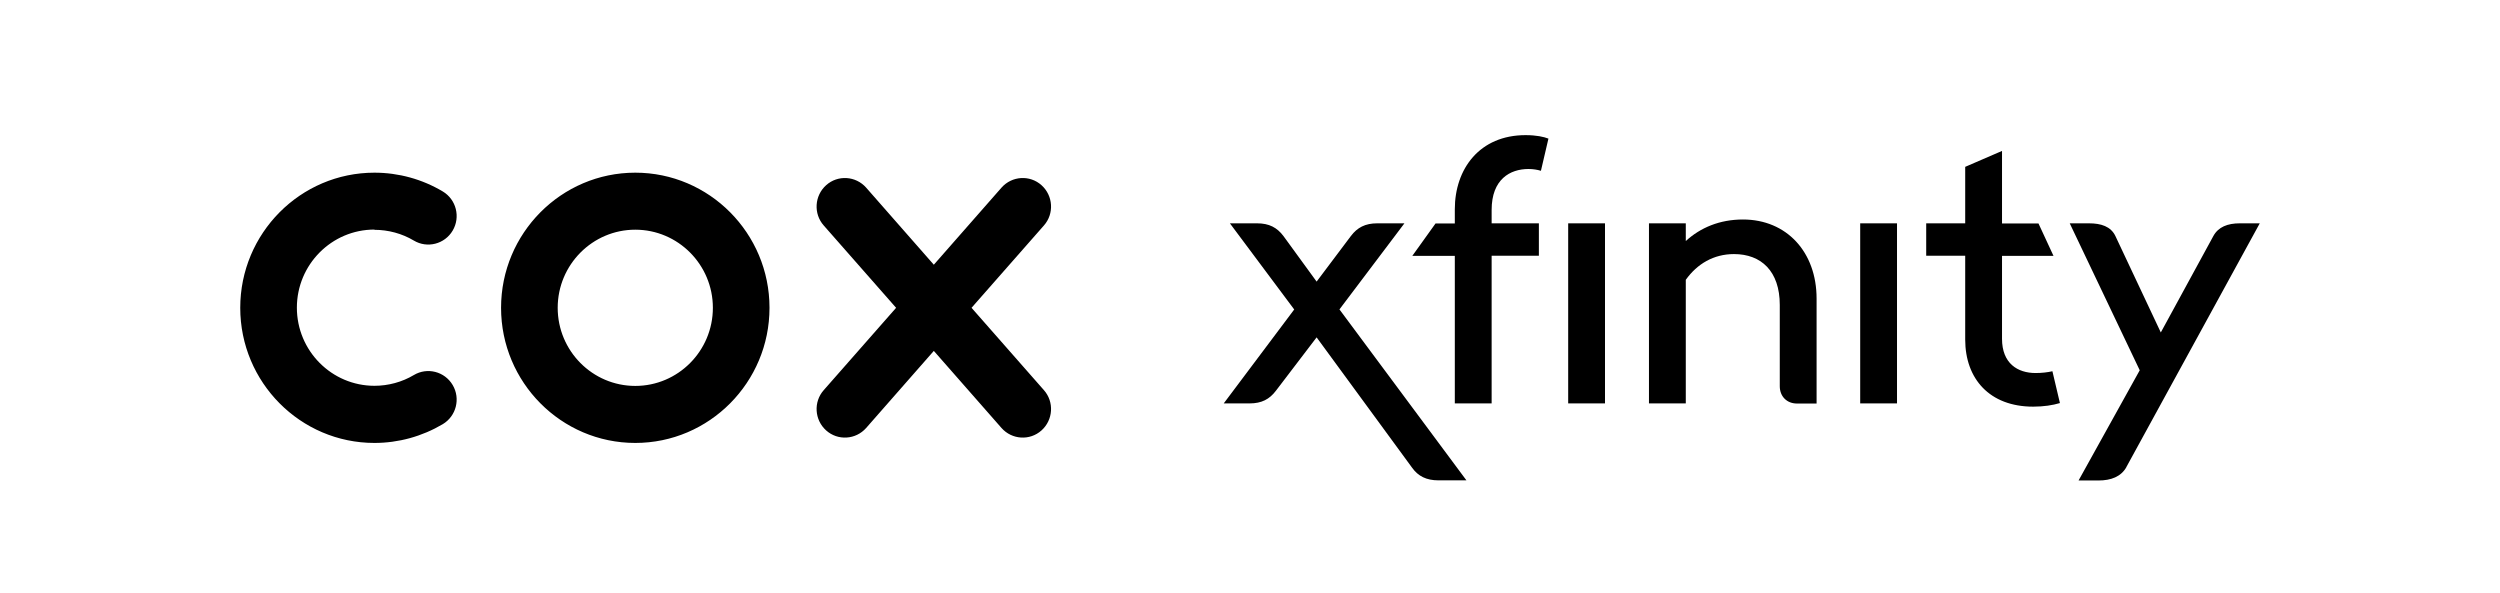
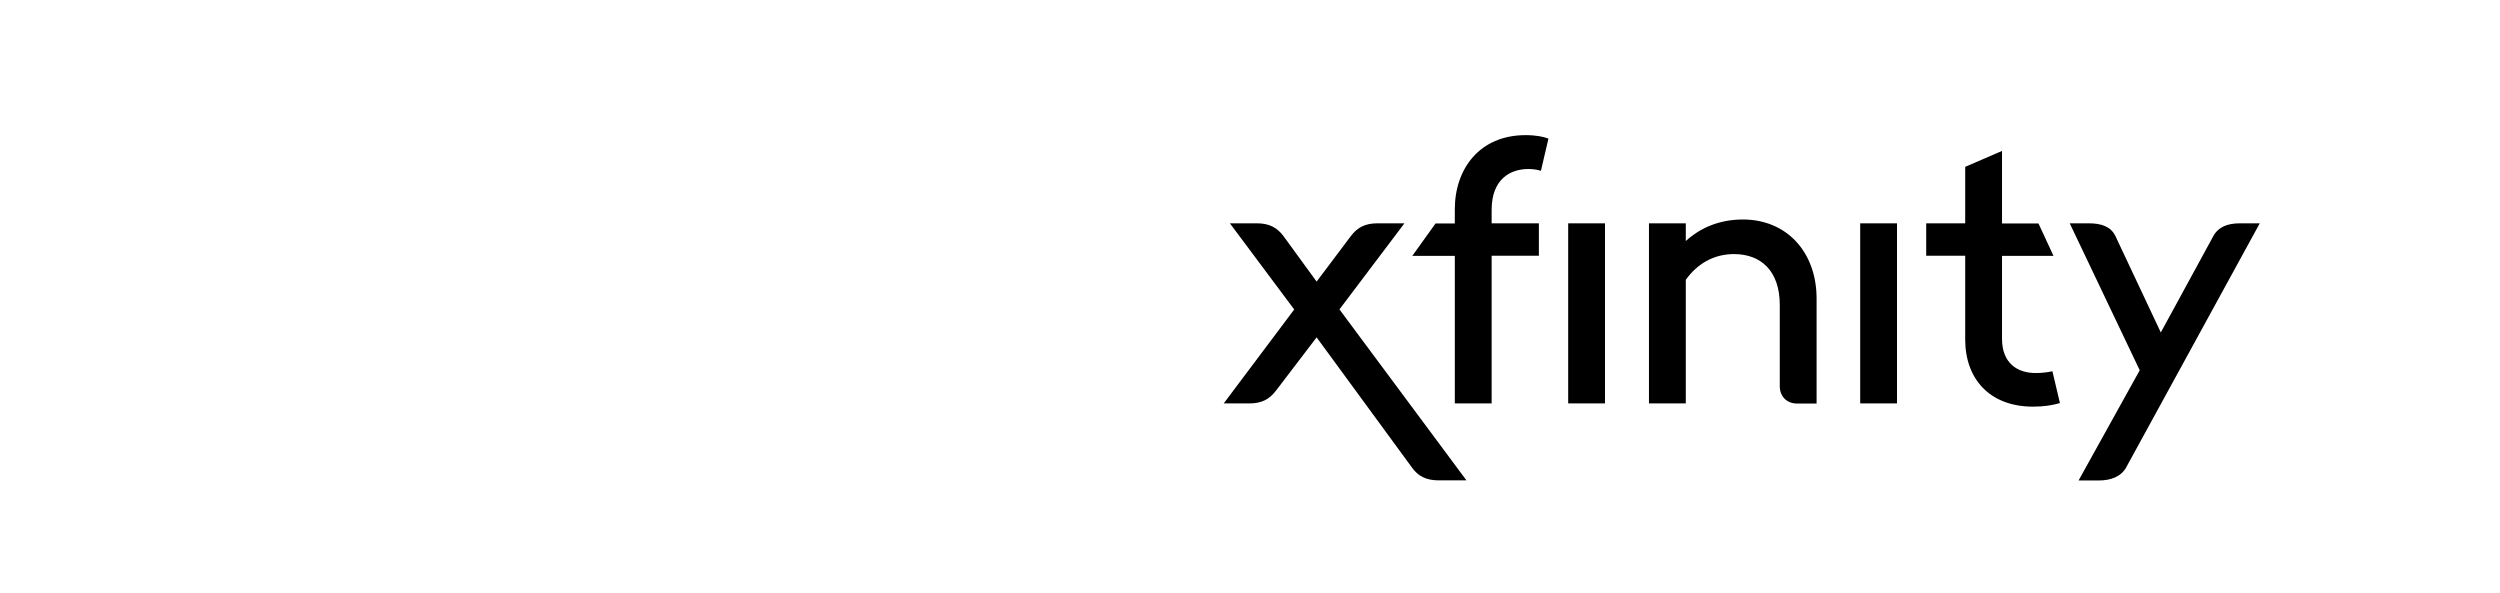
<svg xmlns="http://www.w3.org/2000/svg" width="333" height="79" viewBox="0 0 333 79" fill="none">
  <rect width="333" height="79" fill="white" />
-   <path d="M193.781 34.066V53.735H198.686V34.066H204.978V29.747H198.686V27.962C198.686 23.866 201.154 22.511 203.59 22.511C204.203 22.511 204.784 22.606 205.252 22.75L206.252 18.462C205.639 18.223 204.639 18 203.203 18C197.105 18 193.781 22.463 193.781 27.882V29.763H191.216L188.119 34.083H193.781V34.066ZM261.765 45.224C261.765 50.452 265.008 54.166 270.816 54.166C272.235 54.166 273.429 53.974 274.381 53.688L273.381 49.448C272.768 49.591 271.993 49.687 271.138 49.687C268.751 49.687 266.669 48.412 266.669 45.128V34.083H273.526L271.525 29.763H266.669V20.104L261.765 22.224V29.747H256.57V34.066H261.765V45.208V45.224ZM219.642 29.747V53.735H224.547V37.27C226.063 35.15 228.257 33.843 230.967 33.843C234.581 33.843 237.066 36.107 237.066 40.617V51.44C237.066 52.811 238.018 53.751 239.357 53.751H241.97V39.773C241.97 33.556 237.969 29.237 232.161 29.237C229.064 29.237 226.499 30.321 224.547 32.106V29.747H219.642ZM283.238 62.199L301 29.747H298.338C296.725 29.747 295.483 30.225 294.821 31.437L287.819 44.283L281.77 31.437C281.157 30.162 279.866 29.747 278.253 29.747H275.688L285.012 49.32L276.865 64H279.527C281.189 64 282.528 63.49 283.238 62.215M208.882 53.735H213.786V29.747H208.882V53.735ZM247.778 53.735H252.682V29.747H247.778V53.735ZM178.407 41.223L187.07 29.747H183.456C181.843 29.747 180.794 30.305 179.939 31.437L175.374 37.509L170.953 31.437C170.098 30.305 169.05 29.747 167.437 29.747H163.823L172.389 41.223L163 53.735H166.436C168.05 53.735 169.098 53.177 169.953 52.046L175.374 44.937L188.087 62.294C188.893 63.426 189.99 63.984 191.62 63.984H195.33L178.423 41.223H178.407Z" fill="black" />
-   <path d="M49.878 30.612C51.722 30.612 53.549 31.106 55.122 32.043C56.915 33.115 59.232 32.519 60.297 30.714C61.363 28.909 60.771 26.576 58.978 25.503C56.238 23.869 53.092 23 49.878 23C40.017 23 32 31.072 32 41C32 50.928 40.017 59 49.878 59C53.075 59 56.221 58.132 58.978 56.497C60.771 55.424 61.363 53.091 60.297 51.286C59.232 49.481 56.915 48.885 55.122 49.957C53.549 50.894 51.722 51.388 49.878 51.388C44.178 51.388 39.544 46.722 39.544 40.983C39.544 35.244 44.178 30.578 49.878 30.578V30.612ZM129.409 41L139.05 30.033C140.437 28.466 140.285 26.065 138.729 24.669C137.172 23.273 134.788 23.426 133.401 24.992L124.385 35.261L115.37 24.992C113.983 23.426 111.598 23.273 110.042 24.669C108.486 26.065 108.334 28.466 109.721 30.033L119.362 41L109.721 51.967C108.334 53.534 108.486 55.935 110.042 57.331C111.598 58.727 113.983 58.574 115.37 57.008L124.385 46.739L133.401 57.008C134.788 58.574 137.172 58.727 138.729 57.331C140.285 55.935 140.437 53.534 139.05 51.967L129.409 41ZM84.62 23C74.759 23 66.742 31.072 66.742 41C66.742 50.928 74.759 59 84.62 59C94.481 59 102.498 50.928 102.498 41C102.498 31.072 94.481 23 84.62 23ZM84.62 51.405C78.92 51.405 74.285 46.739 74.285 41C74.285 35.261 78.92 30.595 84.62 30.595C90.32 30.595 94.955 35.261 94.955 41C94.955 46.739 90.32 51.405 84.62 51.405Z" fill="black" />
+   <path d="M193.781 34.066V53.735H198.686V34.066H204.978V29.747H198.686V27.962C198.686 23.866 201.154 22.511 203.59 22.511C204.203 22.511 204.784 22.606 205.252 22.75L206.252 18.462C205.639 18.223 204.639 18 203.203 18C197.105 18 193.781 22.463 193.781 27.882V29.763H191.216L188.119 34.083H193.781V34.066ZM261.765 45.224C261.765 50.452 265.008 54.166 270.816 54.166C272.235 54.166 273.429 53.974 274.381 53.688L273.381 49.448C272.768 49.591 271.993 49.687 271.138 49.687C268.751 49.687 266.669 48.412 266.669 45.128V34.083H273.526L271.525 29.763H266.669V20.104L261.765 22.224V29.747H256.57V34.066H261.765V45.224ZM219.642 29.747V53.735H224.547V37.27C226.063 35.15 228.257 33.843 230.967 33.843C234.581 33.843 237.066 36.107 237.066 40.617V51.44C237.066 52.811 238.018 53.751 239.357 53.751H241.97V39.773C241.97 33.556 237.969 29.237 232.161 29.237C229.064 29.237 226.499 30.321 224.547 32.106V29.747H219.642ZM283.238 62.199L301 29.747H298.338C296.725 29.747 295.483 30.225 294.821 31.437L287.819 44.283L281.77 31.437C281.157 30.162 279.866 29.747 278.253 29.747H275.688L285.012 49.32L276.865 64H279.527C281.189 64 282.528 63.49 283.238 62.215M208.882 53.735H213.786V29.747H208.882V53.735ZM247.778 53.735H252.682V29.747H247.778V53.735ZM178.407 41.223L187.07 29.747H183.456C181.843 29.747 180.794 30.305 179.939 31.437L175.374 37.509L170.953 31.437C170.098 30.305 169.05 29.747 167.437 29.747H163.823L172.389 41.223L163 53.735H166.436C168.05 53.735 169.098 53.177 169.953 52.046L175.374 44.937L188.087 62.294C188.893 63.426 189.99 63.984 191.62 63.984H195.33L178.423 41.223H178.407Z" fill="black" />
</svg>